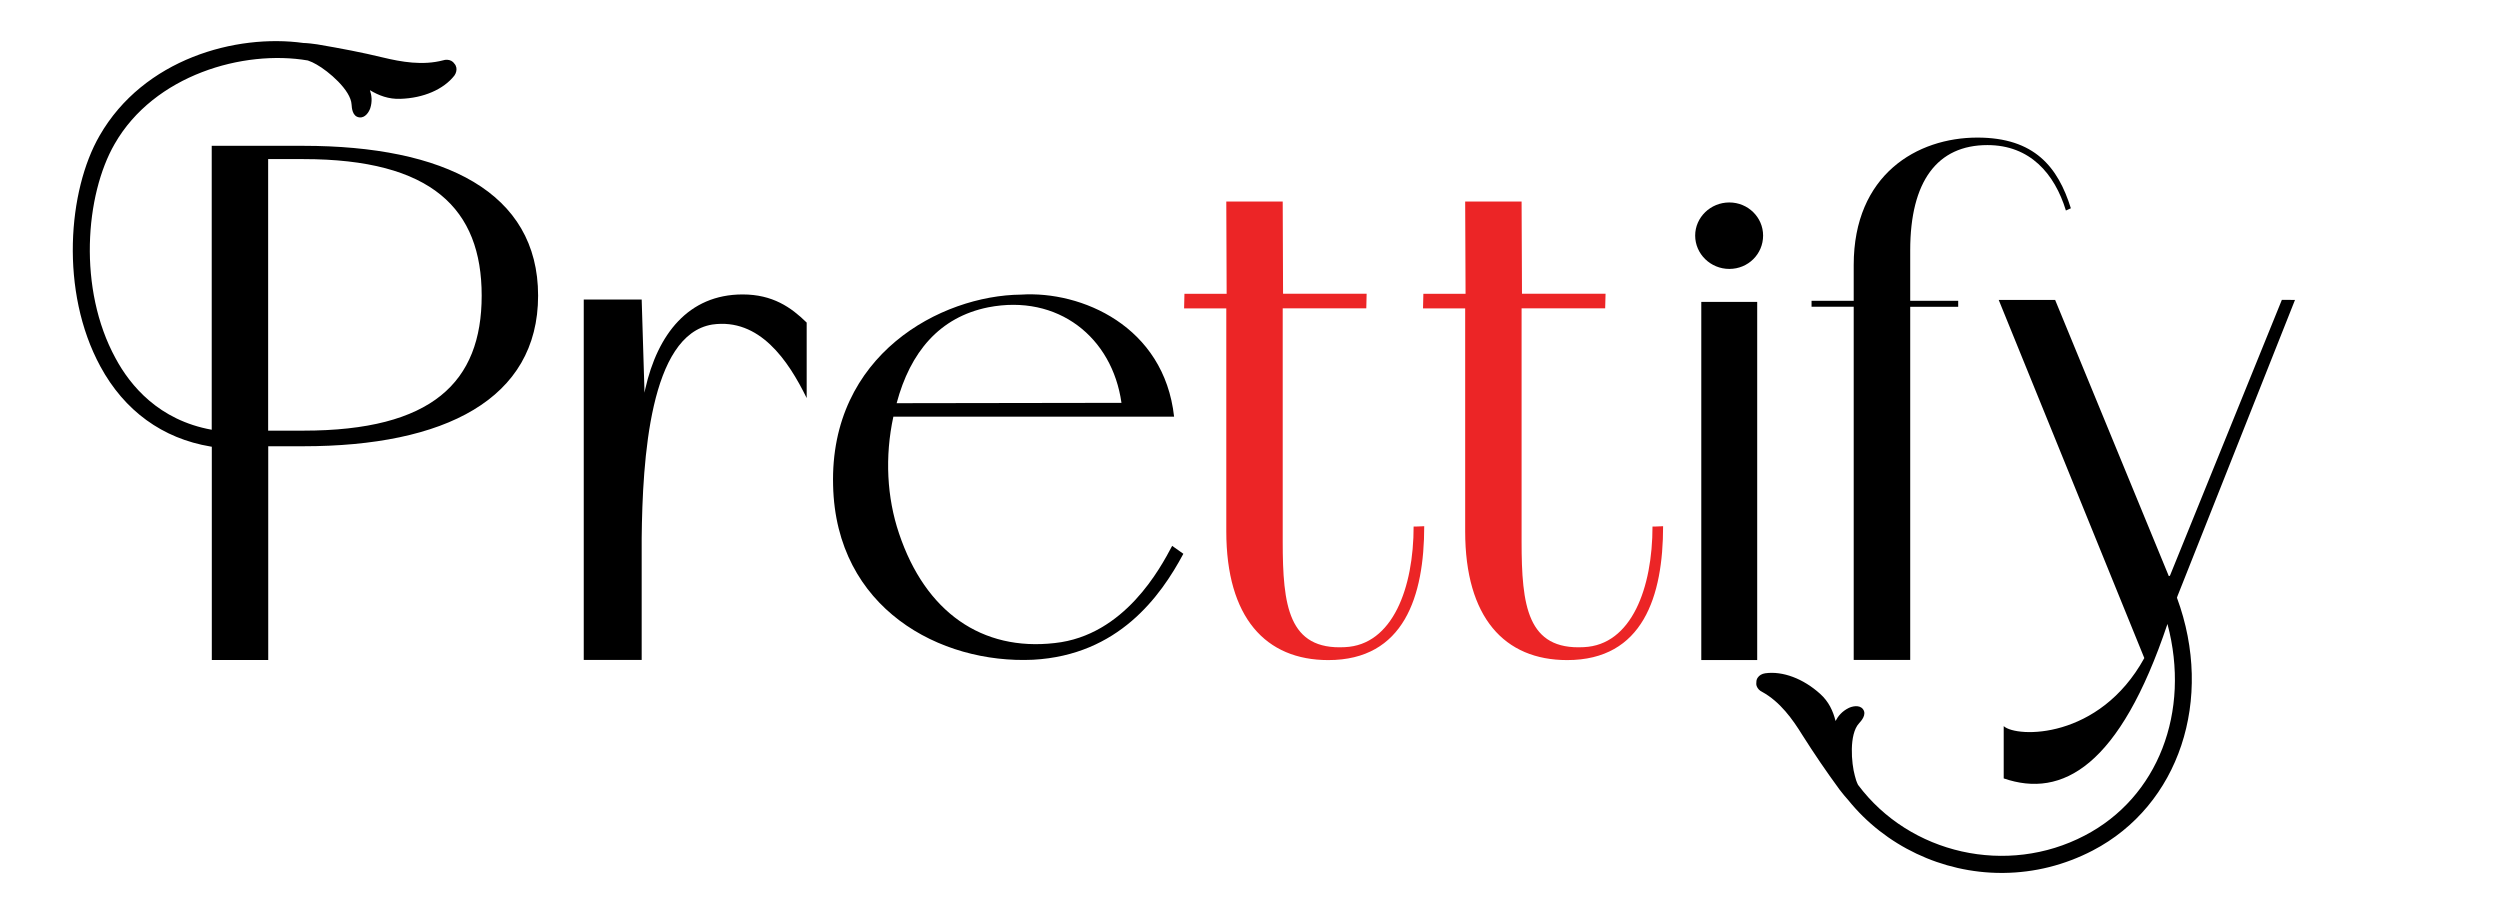
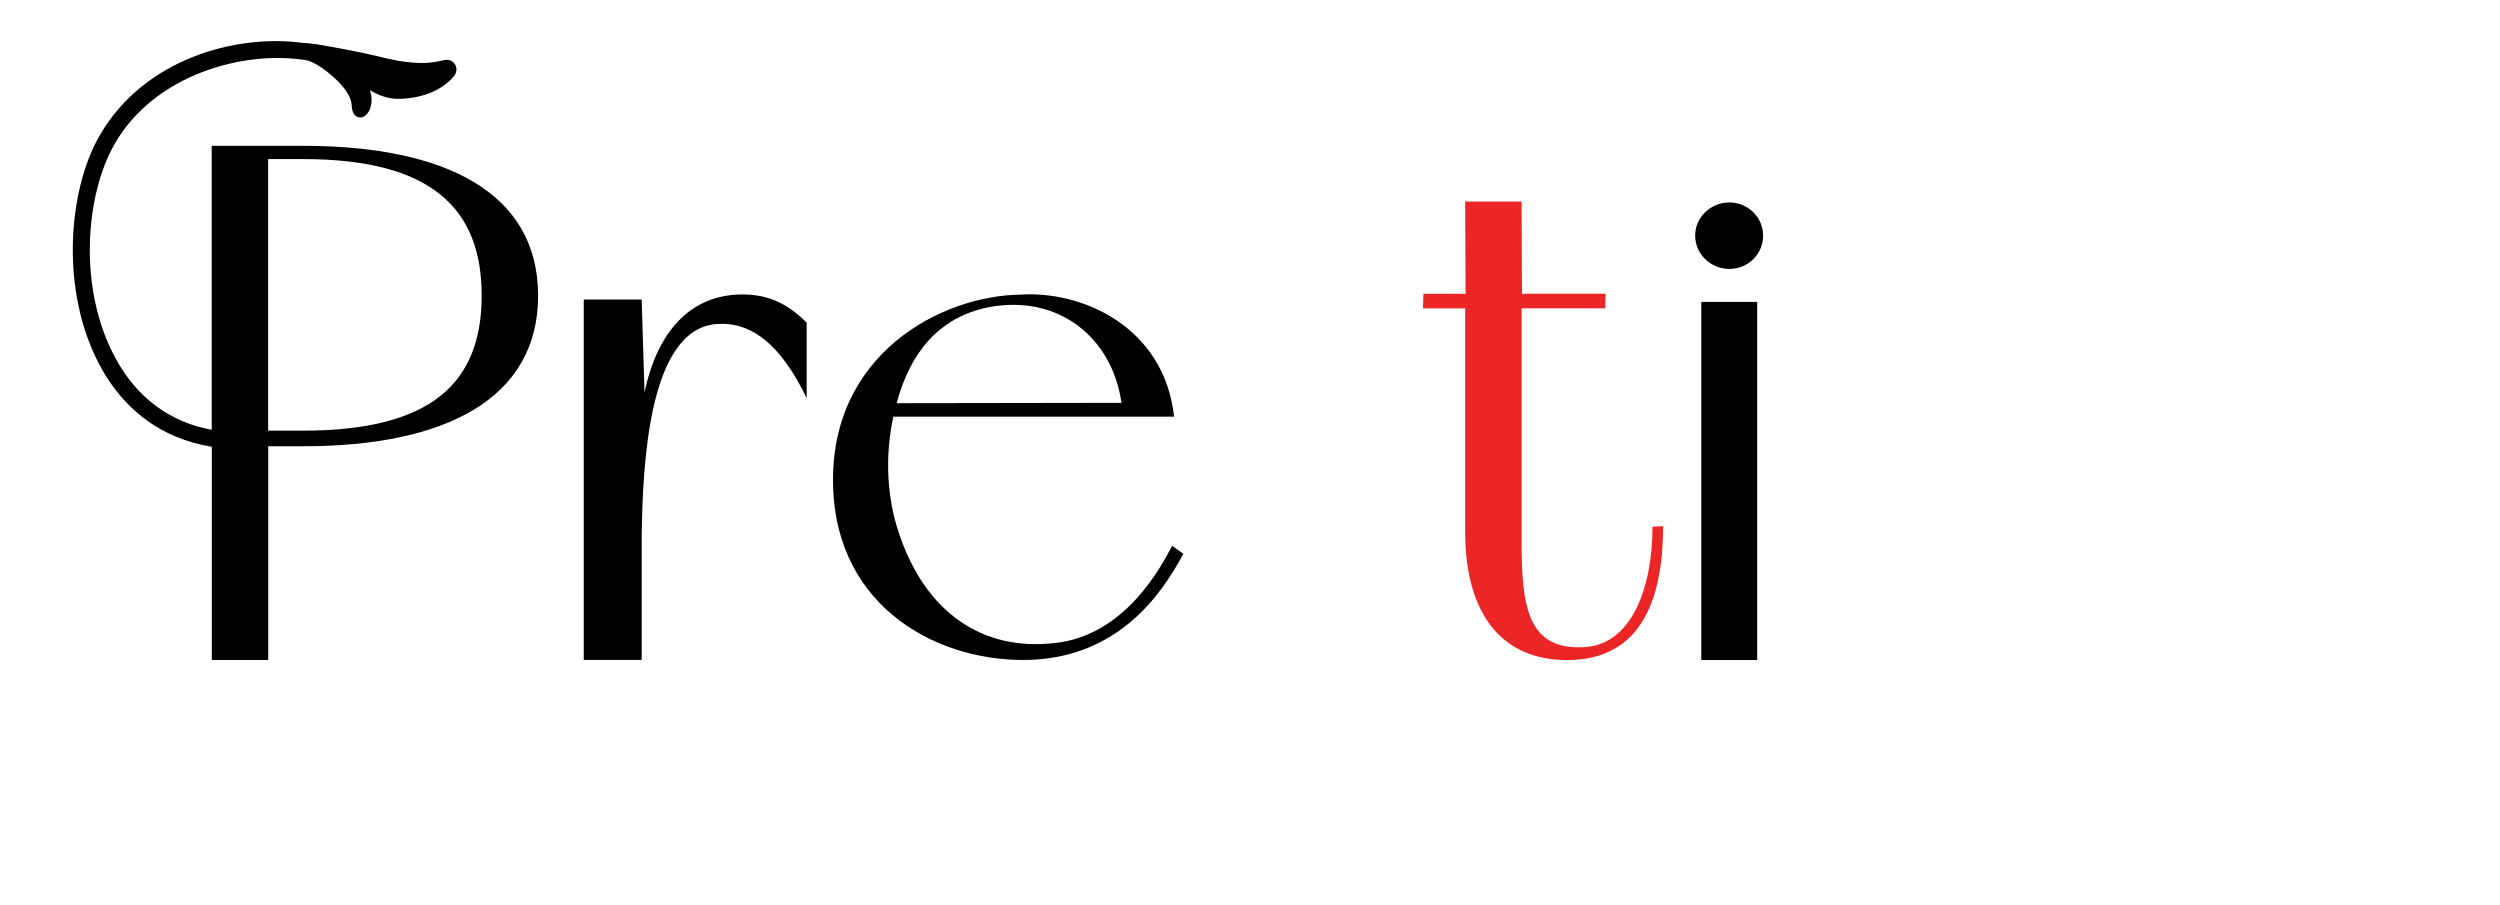
<svg xmlns="http://www.w3.org/2000/svg" width="58" height="21" viewBox="0 0 58 21" fill="none">
  <g clip-path="url(#clip0_1_220)">
    <mask id="mask0_1_220" style="mask-type:luminance" maskUnits="userSpaceOnUse" x="0" y="0" width="58" height="21">
-       <path d="M57.5 0H0.5V21H57.5V0Z" fill="white" />
-     </mask>
+       </mask>
    <g mask="url(#mask0_1_220)">
      <path d="M32.796 12.214C32.796 13.632 32.313 14.966 31.2 15.014C29.891 15.085 29.759 14.05 29.759 12.567V7.153H31.698L31.706 6.815H29.767L29.759 4.676H28.45L28.458 6.816H27.479L27.471 7.155H28.45V12.328C28.45 14.326 29.361 15.314 30.816 15.314C32.576 15.314 33.042 13.83 33.042 12.208L32.873 12.215H32.796V12.214Z" fill="#EC2526" />
    </g>
    <mask id="mask1_1_220" style="mask-type:luminance" maskUnits="userSpaceOnUse" x="0" y="0" width="58" height="21">
      <path d="M57.5 0H0.5V21H57.5V0Z" fill="white" />
    </mask>
    <g mask="url(#mask1_1_220)">
      <path d="M38.338 12.214C38.338 13.632 37.856 14.966 36.742 15.014C35.433 15.085 35.301 14.05 35.301 12.567V7.153H37.24L37.249 6.815H35.31L35.301 4.676H33.992L34.001 6.816H33.022L33.014 7.155H33.992V12.328C33.992 14.326 34.903 15.314 36.358 15.314C38.119 15.314 38.584 13.83 38.584 12.208L38.416 12.215H38.338V12.214Z" fill="#EC2526" />
    </g>
    <mask id="mask2_1_220" style="mask-type:luminance" maskUnits="userSpaceOnUse" x="0" y="0" width="58" height="21">
      <path d="M57.5 0H0.5V21H57.5V0Z" fill="white" />
    </mask>
    <g mask="url(#mask2_1_220)">
      <path d="M18.714 7.483C18.353 7.129 17.925 6.831 17.229 6.831C15.968 6.831 15.255 7.76 14.971 9.02C14.944 9.141 14.95 9.141 14.95 9.017L14.887 6.949H13.543V15.311H14.887V12.49C14.906 10.66 15.076 7.763 16.526 7.529C17.62 7.374 18.287 8.36 18.715 9.235V7.483H18.714Z" fill="black" />
    </g>
    <mask id="mask3_1_220" style="mask-type:luminance" maskUnits="userSpaceOnUse" x="0" y="0" width="58" height="21">
      <path d="M57.5 0H0.5V21H57.5V0Z" fill="white" />
    </mask>
    <g mask="url(#mask3_1_220)">
      <path d="M23.968 15.306C25.944 15.199 26.923 13.841 27.454 12.848L27.194 12.664C26.925 13.171 26.096 14.745 24.469 14.919C22.783 15.112 21.47 14.204 20.857 12.375C20.576 11.544 20.525 10.595 20.726 9.667H27.239C27.006 7.561 25.084 6.745 23.689 6.835C21.826 6.853 19.248 8.229 19.328 11.262C19.393 14.12 21.816 15.406 23.968 15.306ZM22.925 7.13C24.545 6.814 25.805 7.826 26.018 9.346L20.802 9.354C21.118 8.17 21.793 7.359 22.925 7.13Z" fill="black" />
    </g>
    <mask id="mask4_1_220" style="mask-type:luminance" maskUnits="userSpaceOnUse" x="0" y="0" width="58" height="21">
      <path d="M57.5 0H0.5V21H57.5V0Z" fill="white" />
    </mask>
    <g mask="url(#mask4_1_220)">
-       <path d="M40.767 7.004H39.47V15.313H40.767V7.004Z" fill="black" />
+       <path d="M40.767 7.004H39.47V15.313H40.767V7.004" fill="black" />
    </g>
    <mask id="mask5_1_220" style="mask-type:luminance" maskUnits="userSpaceOnUse" x="0" y="0" width="58" height="21">
      <path d="M57.5 0H0.5V21H57.5V0Z" fill="white" />
    </mask>
    <g mask="url(#mask5_1_220)">
      <path d="M40.12 6.239C40.559 6.239 40.904 5.893 40.904 5.465C40.904 5.043 40.556 4.697 40.12 4.697C39.684 4.697 39.328 5.043 39.328 5.465C39.328 5.891 39.684 6.239 40.12 6.239Z" fill="black" />
    </g>
    <mask id="mask6_1_220" style="mask-type:luminance" maskUnits="userSpaceOnUse" x="0" y="0" width="58" height="21">
      <path d="M57.5 0H0.5V21H57.5V0Z" fill="white" />
    </mask>
    <g mask="url(#mask6_1_220)">
-       <path d="M43.008 15.311H44.317V7.118H45.43V6.979H44.317V5.807C44.317 4.203 44.947 3.366 46.108 3.366C47.098 3.366 47.667 4.03 47.929 4.884L48.044 4.832C47.745 3.876 47.202 3.192 45.875 3.192C44.48 3.192 43.006 4.048 43.006 6.148V6.979H42.028V7.116H43.006V15.311H43.008Z" fill="black" />
-     </g>
+       </g>
    <mask id="mask7_1_220" style="mask-type:luminance" maskUnits="userSpaceOnUse" x="0" y="0" width="58" height="21">
-       <path d="M57.5 0H0.5V21H57.5V0Z" fill="white" />
-     </mask>
+       </mask>
    <g mask="url(#mask7_1_220)">
      <path d="M53.244 6.958L52.939 6.957L50.342 13.358L50.316 13.365L47.679 6.958H46.37L49.748 15.267C48.704 17.164 46.786 17.12 46.486 16.846V18.059C47.846 18.527 49.178 17.779 50.285 14.476C50.828 16.516 50.068 18.5 48.364 19.385C46.568 20.325 44.31 19.819 43.106 18.208C43.072 18.139 43.049 18.069 43.032 17.996C42.952 17.709 42.895 17.035 43.129 16.782C43.181 16.725 43.317 16.575 43.219 16.45C43.134 16.343 42.963 16.388 42.884 16.428C42.734 16.504 42.644 16.613 42.585 16.727C42.528 16.497 42.427 16.276 42.227 16.097C41.835 15.743 41.358 15.564 40.954 15.62C40.879 15.63 40.813 15.668 40.778 15.723C40.758 15.753 40.748 15.786 40.748 15.82C40.743 15.852 40.744 15.885 40.755 15.917C40.776 15.976 40.824 16.025 40.879 16.05C41.302 16.282 41.589 16.688 41.816 17.055C42.095 17.495 42.361 17.886 42.68 18.322C42.736 18.396 42.833 18.513 42.88 18.563C43.733 19.622 45.058 20.252 46.433 20.252C46.448 20.252 46.464 20.252 46.479 20.252C47.205 20.245 47.902 20.069 48.553 19.731C50.556 18.688 51.375 16.225 50.505 13.867L50.519 13.827V13.826L50.532 13.794L53.244 6.958Z" fill="black" />
    </g>
    <mask id="mask8_1_220" style="mask-type:luminance" maskUnits="userSpaceOnUse" x="0" y="0" width="58" height="21">
      <path d="M57.5 0H0.5V21H57.5V0Z" fill="white" />
    </mask>
    <g mask="url(#mask8_1_220)">
      <path d="M12.484 6.859C12.484 4.455 10.307 3.383 7.035 3.383H4.912V9.97C3.686 9.749 3.022 8.947 2.681 8.312C1.801 6.702 1.979 4.519 2.66 3.339C3.576 1.738 5.65 1.147 7.142 1.403C7.212 1.427 7.281 1.459 7.347 1.498C7.613 1.648 8.142 2.088 8.157 2.429C8.162 2.503 8.174 2.703 8.335 2.723C8.47 2.742 8.558 2.602 8.59 2.511C8.64 2.353 8.624 2.214 8.582 2.092C8.787 2.216 9.018 2.304 9.289 2.293C9.824 2.276 10.29 2.075 10.542 1.753C10.581 1.698 10.598 1.631 10.588 1.571C10.581 1.535 10.566 1.503 10.542 1.477C10.525 1.45 10.5 1.427 10.469 1.411C10.413 1.382 10.34 1.379 10.278 1.4C9.804 1.524 9.309 1.436 8.889 1.335C8.403 1.217 7.928 1.126 7.359 1.029C7.286 1.018 7.128 0.998 7.038 0.997C5.479 0.781 3.335 1.363 2.31 3.148C1.578 4.414 1.384 6.761 2.328 8.5C2.885 9.53 3.77 10.174 4.888 10.36L4.914 10.364V15.312H6.223V10.353H7.037C10.307 10.353 12.484 9.265 12.484 6.859ZM7.035 9.991H6.221V3.691H7.035C10.025 3.691 11.175 4.85 11.175 6.858C11.175 8.869 10.025 9.991 7.035 9.991Z" fill="black" />
    </g>
  </g>
  <defs>
    <clipPath id="clip0_1_220">
      <rect width="57" height="21" fill="white" transform="translate(0.5)" />
    </clipPath>
  </defs>
</svg>